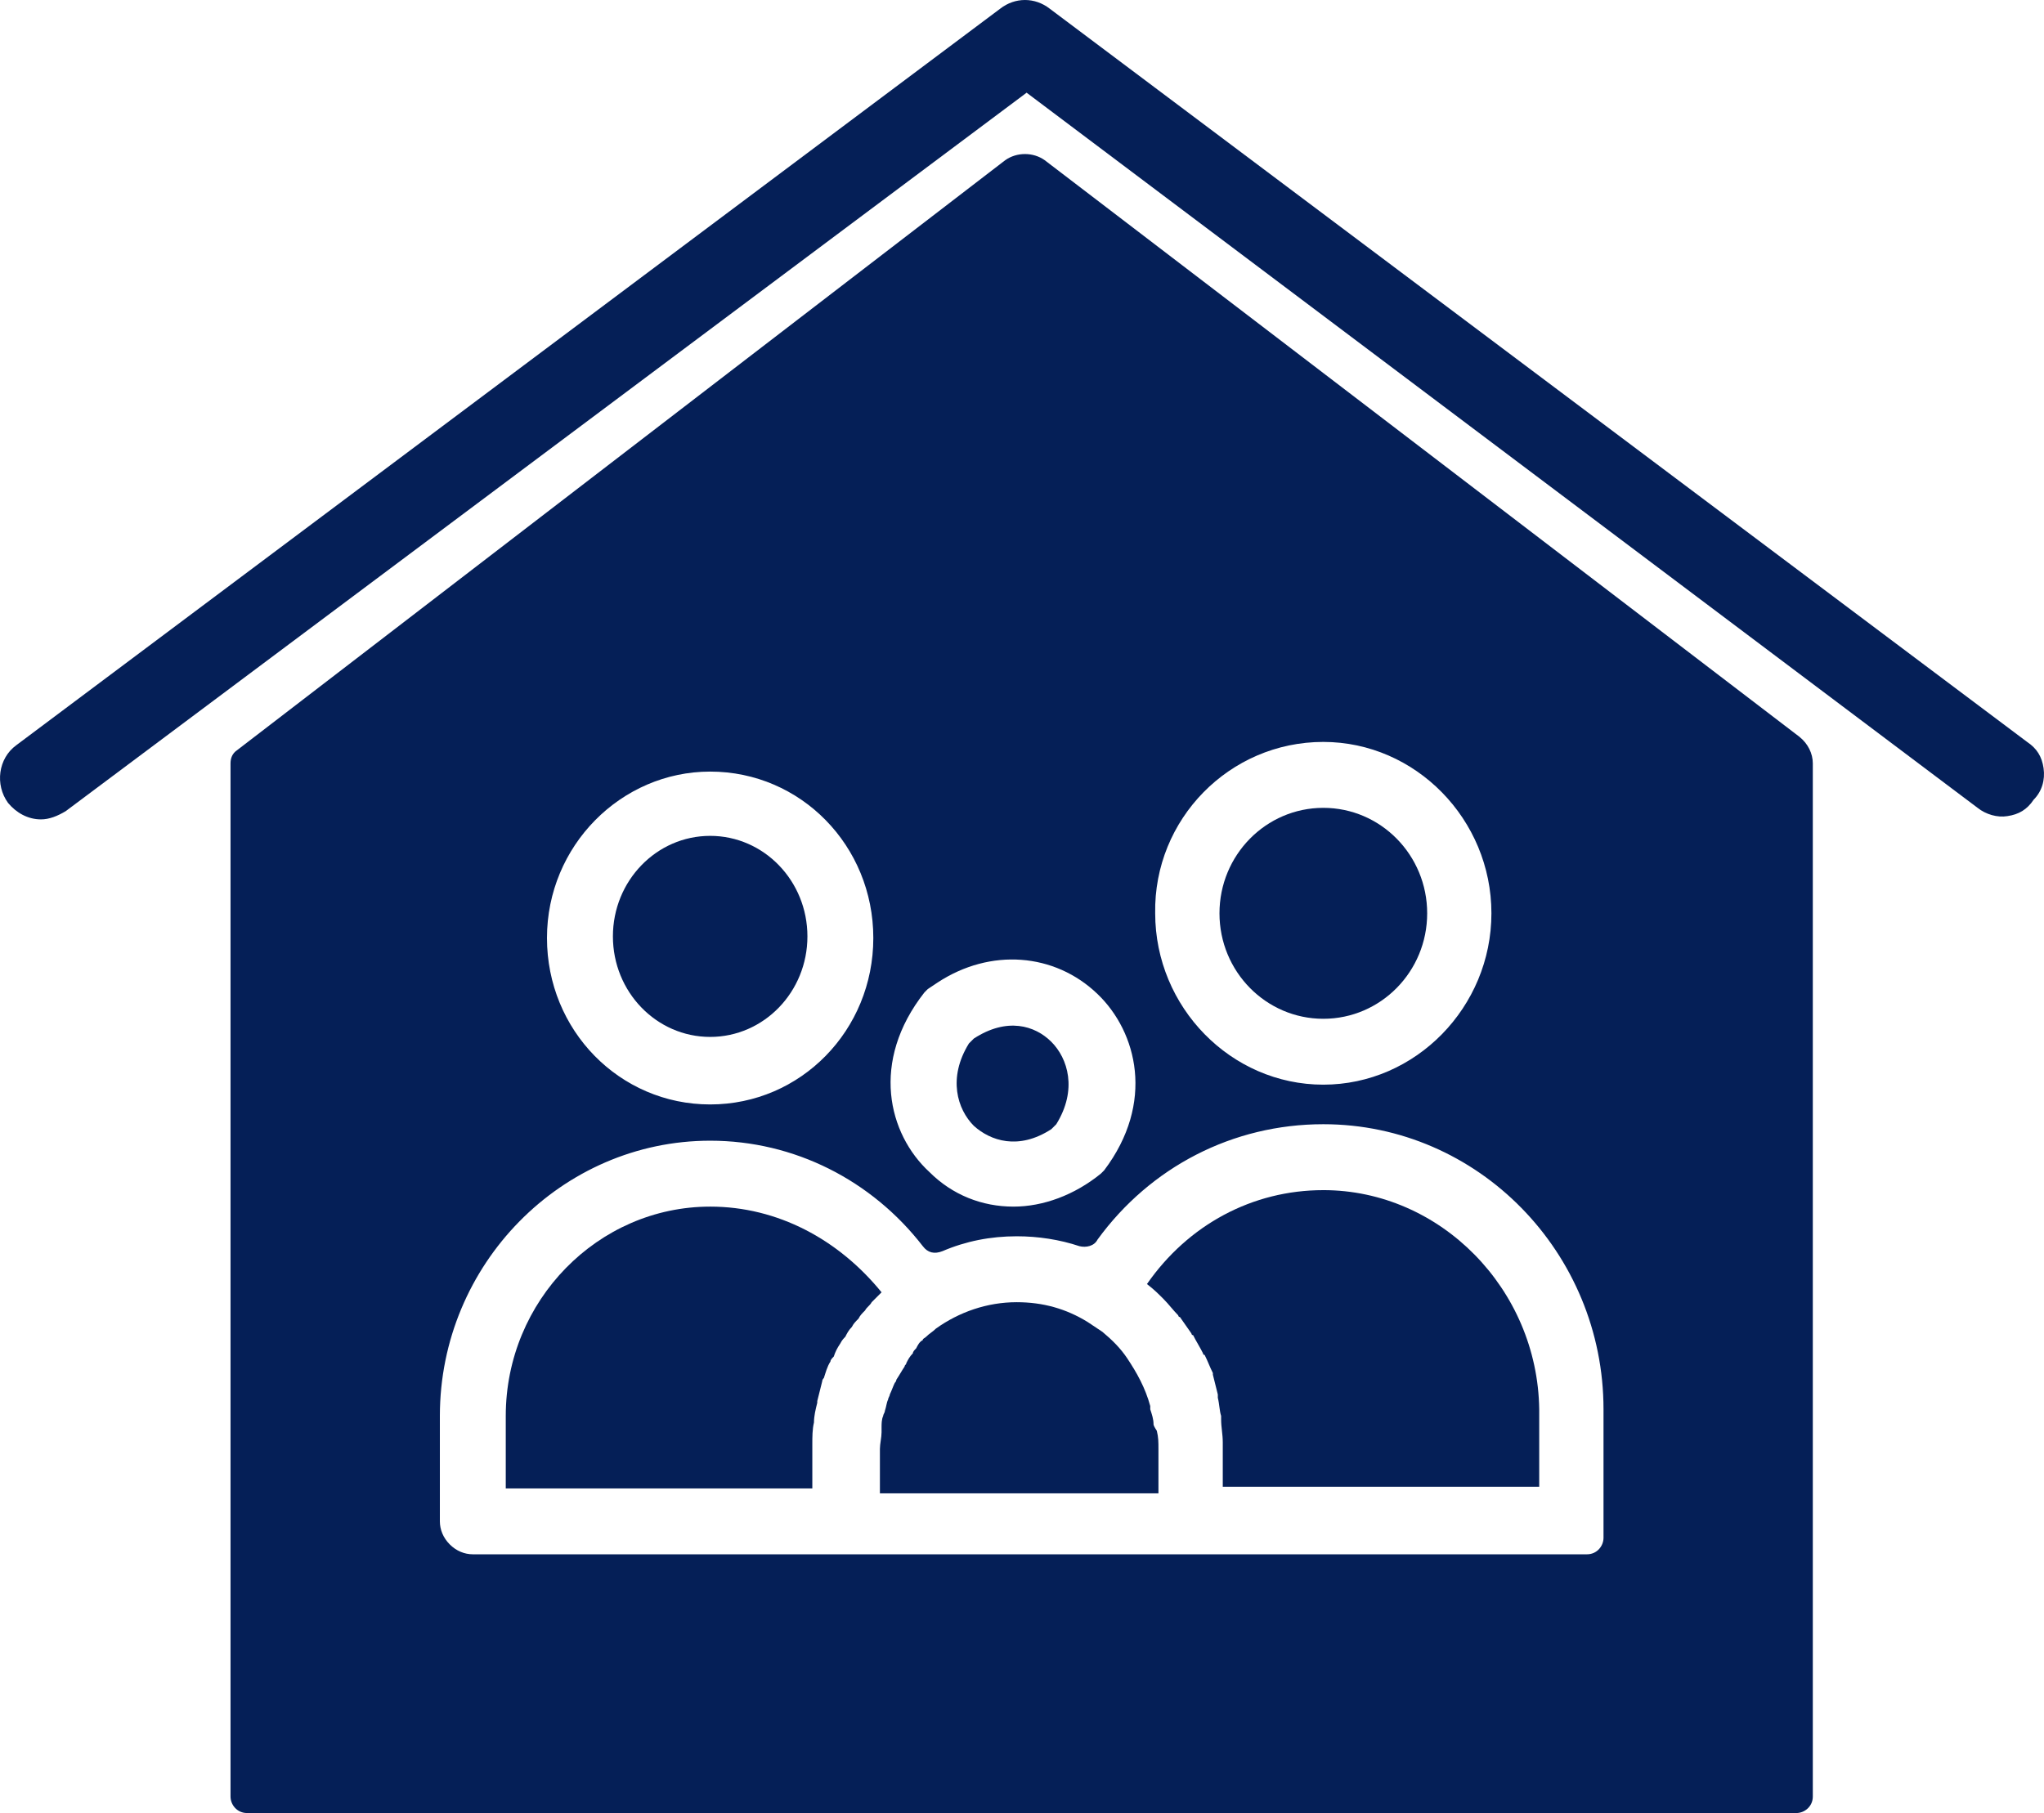
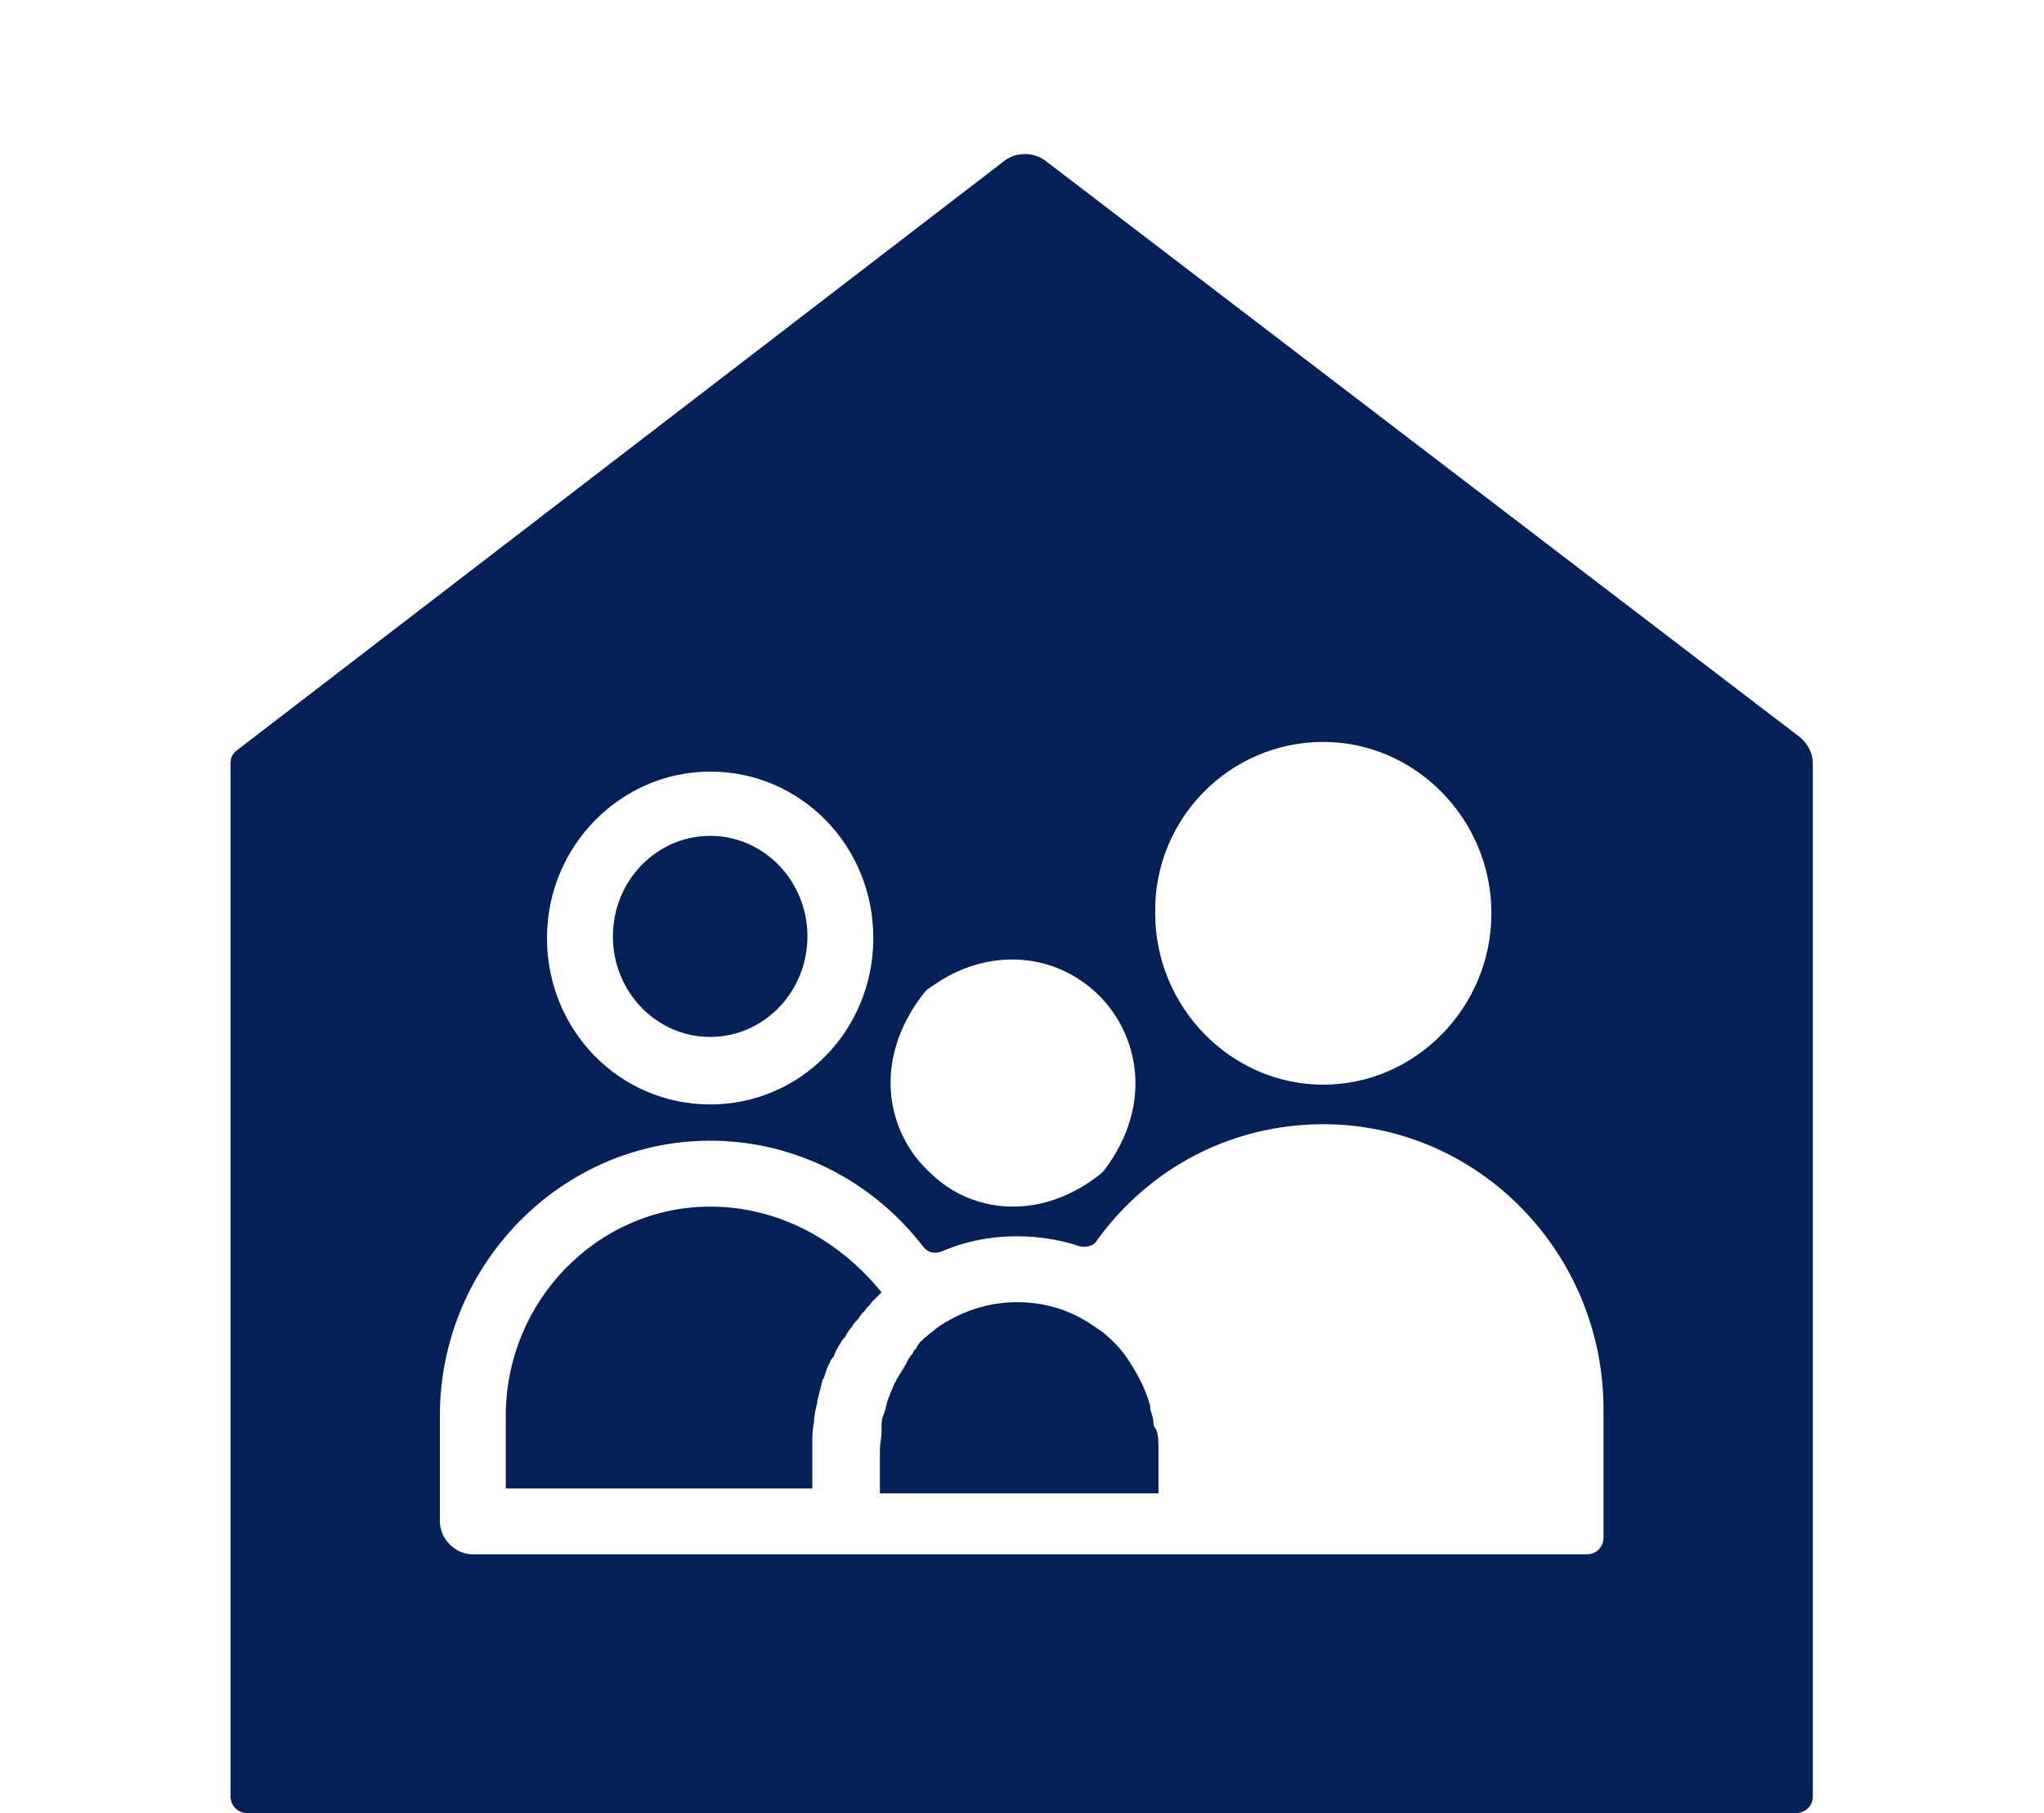
<svg xmlns="http://www.w3.org/2000/svg" viewBox="0 0 496 440.06" data-name="Ebene 2" id="Ebene_2">
  <defs>
    <style>
      .cls-1 {
        fill: #051f57;
        stroke-width: 0px;
      }
    </style>
  </defs>
  <g data-name="Ebene 1" id="Ebene_1-2">
-     <path d="M495.9,186.48c-.4-2.8-1.6-4.8-4-6.4L254.72,2.1c-3.6-2.8-8.4-2.8-12,0L3.95,180.88c-4.4,3.2-5.2,9.6-2,14,2,2.4,4.8,4,8,4,2,0,4-.8,6-2L249.12,22.5l230.78,173.59c2,1.6,4.8,2.4,7.2,2,2.8-.4,4.8-1.6,6.4-4,2-2,2.8-4.8,2.4-7.6Z" class="cls-1" />
-     <path d="M255.12,274.07l1.2-1.2c5.2-8.4,2.8-16-1.2-20s-10.8-6-18.8-.8c-.4.4-.8.8-1.2,1.2-5.2,8.4-2.8,16,1.2,20,4,3.6,10.8,6,18.8.8Z" class="cls-1" />
    <path d="M279.92,345.67c0-1.2-.4-2.4-.8-3.6v-.8c-1.2-4.4-3.2-8-5.6-11.6-1.6-2.4-3.6-4.4-6-6.4-1.2-.8-2.4-1.6-3.6-2.4-5.2-3.2-10.8-4.8-17.2-4.8-7.2,0-14,2.4-19.6,6.4-.8.8-1.6,1.2-2.4,2-.4.4-.8.4-.8.8-.8.4-1.2,1.2-1.6,2-.4.4-.8.8-.8,1.2-.8.8-1.2,1.6-1.6,2.4,0,.4-.4.4-.4.8-.8,1.2-1.2,2-2,3.2,0,0,0,.4-.4.8-.4.8-.8,2-1.2,2.8,0,.4-.4.8-.4,1.2-.4.8-.4,1.6-.8,2.8,0,.4-.4.8-.4,1.2-.4.8-.4,2-.4,2.8v1.2c0,1.2-.4,2.8-.4,4v10.8h67.59v-10.8c0-1.6,0-2.8-.4-4.4q-.8-1.2-.8-1.6Z" class="cls-1" />
    <path d="M172.33,292.87c-27.2,0-49.6,22.8-49.6,50.8v17.6h74.39v-10.8c0-1.6,0-3.6.4-5.2,0-1.6.4-3.2.8-4.8v-.4c.4-1.6.8-3.2,1.2-4.8q0-.4.4-.8c.4-1.2.8-2.8,1.6-4,0-.4.4-.8.8-1.2.4-1.2.8-2,1.6-3.2.4-.8.8-1.2,1.2-1.6.4-.8.8-1.6,1.6-2.4.4-.8.8-1.2,1.6-2,.4-.8.8-1.2,1.6-2,.4-.8,1.2-1.2,1.6-2,.4-.4,1.2-1.2,1.6-1.6q.4-.4.8-.8c-10.4-12.8-25.2-20.8-41.59-20.8Z" class="cls-1" />
    <path d="M195.93,227.28c0-13.48-10.57-24.4-23.6-24.4s-23.6,10.92-23.6,24.4,10.57,24.4,23.6,24.4,23.6-10.92,23.6-24.4Z" class="cls-1" />
    <path d="M436.71,178.88L253.52,38.89c-2.8-2-6.8-2-9.6,0L57.54,182.08c-1.2.8-1.6,2-1.6,3.2v250.78c0,2,1.6,4,4,4h375.96c2,0,4-1.6,4-4v-250.78c0-2.4-1.2-4.8-3.2-6.4ZM321.11,180.08c22.4,0,40.8,18.8,40.8,41.59s-18.4,41.6-40.8,41.6-40.79-18.8-40.79-41.6c-.4-22.8,18-41.59,40.79-41.59ZM224.33,240.87l.8-.8,2.4-1.6c12.8-8.4,28.4-7.2,38.8,2.8,9.6,9.2,14,26.4,1.6,42.8q-.4.4-.8.8c-6.4,5.2-14,8-21.2,8-7.6,0-14.8-2.8-20.4-8.4-10-9.2-14.4-26.8-1.2-43.6ZM172.33,187.28c22,0,39.59,18,39.59,40.39s-17.6,40.4-39.59,40.4-39.6-18-39.6-40.4,18-40.39,39.6-40.39ZM389.11,373.26c0,2-1.6,4-4,4H114.74c-2,0-4-.8-5.6-2.4s-2.4-3.6-2.4-5.6v-25.6c0-36.8,29.6-66.79,65.6-66.79,20.4,0,39.2,9.6,51.59,25.6,1.2,1.6,2.8,2,4.8,1.2,5.6-2.4,11.6-3.6,18-3.6,5.2,0,10.4.8,15.2,2.4,1.6.4,3.6,0,4.4-1.6,12.8-17.6,32.79-28,54.79-28,37.6,0,67.99,31.2,67.99,69.2v31.2Z" class="cls-1" />
-     <path d="M321.11,288.87c-17.2,0-32.79,8.4-42.79,22.8,1.6,1.2,2.8,2.4,4,3.6,1.2,1.2,2.4,2.8,3.6,4,0,0,0,.4.4.4.8,1.2,2,2.8,2.8,4,0,0,0,.4.4.4.8,1.6,1.6,2.8,2.4,4.4,0,0,0,.4.4.4.8,1.6,1.2,2.8,2,4.4v.4c.4,1.6.8,3.2,1.2,4.8v.8c.4,1.6.4,3.2.8,4.4v.8c0,2,.4,3.6.4,5.6v10.8h76.79v-18.8c-.4-29.2-24-53.2-52.4-53.2Z" class="cls-1" />
-     <path d="M346.32,221.68c0-14.14-11.28-25.6-25.2-25.6s-25.2,11.46-25.2,25.6,11.28,25.6,25.2,25.6,25.2-11.46,25.2-25.6Z" class="cls-1" />
  </g>
</svg>